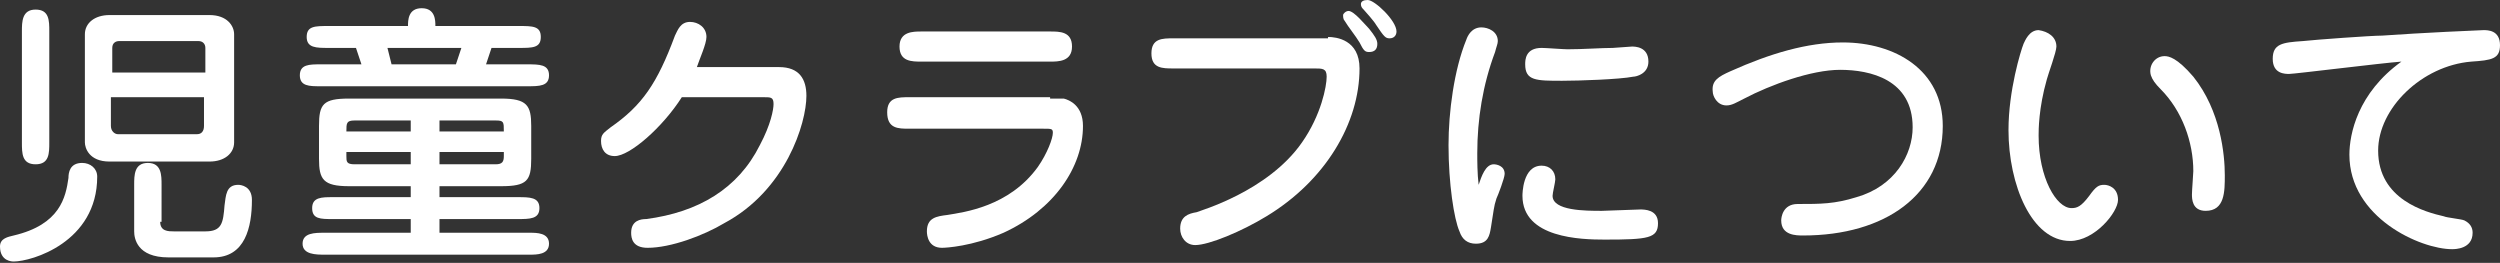
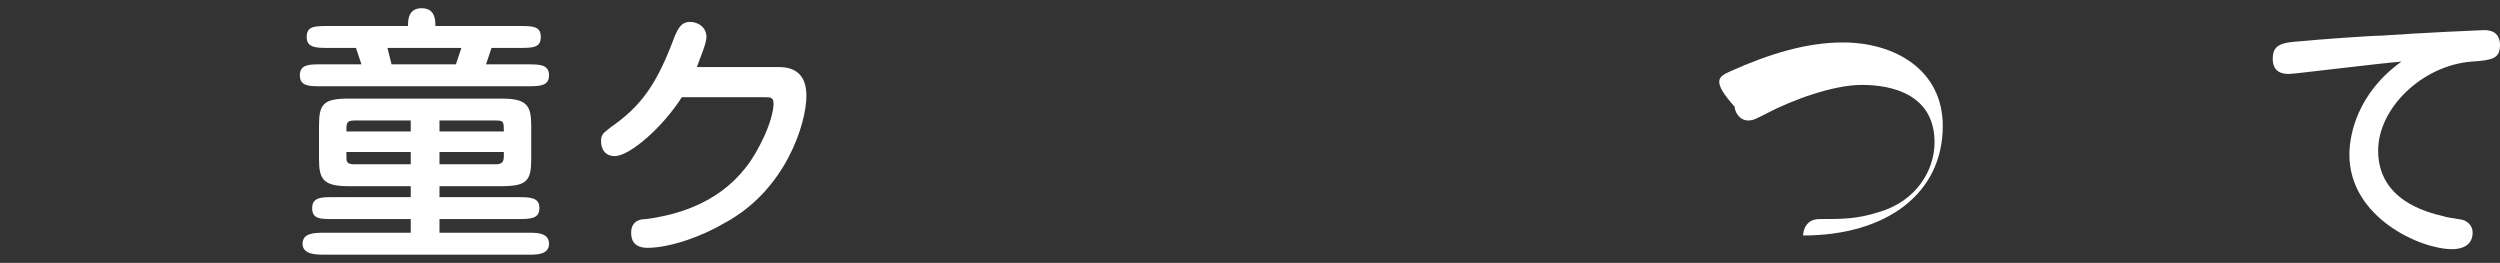
<svg xmlns="http://www.w3.org/2000/svg" version="1.1" id="レイヤー_1" x="0px" y="0px" viewBox="-224 411.7 182.6 19.2" style="enable-background:new -224 411.7 182.6 19.2;" xml:space="preserve">
  <rect x="-224" y="411.7" width="182.6" height="19.2" fill="#333333" stroke="none" />
  <style type="text/css">
	.st0{fill:#FFFFFF;}
</style>
  <g>
-     <path class="st0" d="M-223,428.9c3.4-0.8,3.8-2.8,4-4.2c0-0.4,0.1-1.1,1-1.1c0.6,0,1.1,0.4,1.1,1c0,4.8-4.8,6.2-6.1,6.2   c-0.1,0-1,0-1-1.1C-224,429.1-223.4,429-223,428.9z M-220.4,422.1c0,0.8,0,1.6-1,1.6c-1,0-1-0.8-1-1.6V414c0-0.7,0-1.6,1-1.6   c1,0,1,0.8,1,1.6V422.1z M-208.7,412.8c1.3,0,1.8,0.8,1.8,1.4v7.9c0,0.8-0.7,1.4-1.8,1.4h-7.3c-1.5,0-1.8-1-1.8-1.4v-7.9   c0-0.8,0.7-1.4,1.8-1.4H-208.7z M-209,417v-1.8c0-0.3-0.2-0.5-0.5-0.5h-5.8c-0.2,0-0.5,0.1-0.5,0.5v1.8H-209z M-215.9,418.8v2.1   c0,0.4,0.3,0.6,0.5,0.6h5.8c0.3,0,0.5-0.2,0.5-0.6v-2.1H-215.9z M-212.3,427.9c0,0.7,0.6,0.7,1,0.7h2.3c1.2,0,1.3-0.6,1.4-1.9   c0.1-0.7,0.1-1.5,1-1.5c0.2,0,1,0.1,1,1.1c0,2-0.5,4.2-2.8,4.2h-3.3c-2.3,0-2.5-1.4-2.5-1.9v-3.4c0-0.7,0-1.6,1-1.6   c1,0,1,0.9,1,1.6V427.9z" />
    <path class="st0" d="M-186.1,413.6c1,0,1.6,0,1.6,0.8s-0.6,0.8-1.6,0.8h-2l-0.4,1.2h3c0.9,0,1.6,0,1.6,0.8s-0.7,0.8-1.6,0.8h-15.1   c-0.8,0-1.5,0-1.5-0.8s0.7-0.8,1.5-0.8h3l-0.4-1.2h-2c-0.9,0-1.6,0-1.6-0.8s0.6-0.8,1.6-0.8h5.8c0-0.4,0-1.3,1-1.3c1,0,1,0.9,1,1.3   H-186.1z M-191.9,426.1h5.7c0.9,0,1.6,0,1.6,0.8c0,0.8-0.7,0.8-1.6,0.8h-5.7v1h6.6c0.5,0,1.4,0,1.4,0.8c0,0.8-0.9,0.8-1.4,0.8h-15   c-0.6,0-1.6,0-1.6-0.8c0-0.8,0.9-0.8,1.6-0.8h6.3v-1h-5.7c-0.9,0-1.5,0-1.5-0.8c0-0.8,0.7-0.8,1.5-0.8h5.7v-0.8h-4.5   c-1.9,0-2.2-0.5-2.2-2v-2.4c0-1.6,0.3-2,2.2-2h11.1c1.9,0,2.2,0.5,2.2,2v2.4c0,1.6-0.3,2-2.2,2h-4.5V426.1z M-194,420.5h-4.1   c-0.6,0-0.6,0.2-0.6,0.8h4.7V420.5z M-194,422.8h-4.7v0.3c0,0.4,0,0.6,0.6,0.6h4.1V422.8z M-195.7,415.2l0.3,1.2h4.7l0.4-1.2   H-195.7z M-191.9,421.3h4.7c0-0.7,0-0.8-0.6-0.8h-4.1V421.3z M-191.9,423.7h4.1c0.5,0,0.6-0.2,0.6-0.6v-0.3h-4.7V423.7z" />
    <path class="st0" d="M-167.1,416.6c1.5,0,2,0.9,2,2.1c0,2-1.5,6.9-6,9.3c-1.5,0.9-3.9,1.8-5.6,1.8c-1.1,0-1.2-0.7-1.2-1.1   c0-0.9,0.7-1,1.1-1c3.8-0.5,6.7-2.2,8.3-5.4c0.8-1.5,1-2.6,1-3c0-0.5-0.2-0.5-0.7-0.5h-6c-1.4,2.2-3.8,4.3-4.9,4.3   c-0.7,0-1-0.5-1-1.1c0-0.5,0.2-0.6,0.7-1c2.3-1.6,3.4-3.2,4.7-6.7c0.2-0.4,0.4-1,1.1-1c0.6,0,1.2,0.4,1.2,1.1   c0,0.5-0.5,1.6-0.7,2.2H-167.1z" />
-     <path class="st0" d="M-147.3,418.9c0.8,0,0.9,0,1,0c0.4,0.1,1.4,0.5,1.4,2c0,3-2.1,6.1-5.8,7.8c-2.3,1-4.2,1.1-4.5,1.1   c-1,0-1.1-0.9-1.1-1.2c0-1,0.7-1.1,1.5-1.2c1.2-0.2,4.5-0.6,6.6-3.5c0.7-1,1.1-2.1,1.1-2.5c0-0.3-0.1-0.3-0.7-0.3h-9.8   c-0.8,0-1.6,0-1.6-1.2c0-1.1,0.8-1.1,1.6-1.1H-147.3z M-156.7,416.2c-0.7,0-1.6,0-1.6-1.1c0-1.1,1-1.1,1.6-1.1h9.4   c0.7,0,1.6,0,1.6,1.1c0,1.1-1,1.1-1.6,1.1H-156.7z" />
-     <path class="st0" d="M-127,414.4c0.6,0,2.3,0.2,2.3,2.3c0,4-2.5,8.2-6.8,10.8c-1.8,1.1-4.2,2.1-5.2,2.1c-0.7,0-1.1-0.6-1.1-1.2   c0-0.9,0.6-1.1,1.2-1.2c0.2-0.1,5.2-1.5,7.7-5.1c1.4-2,1.8-4.1,1.8-4.8c0-0.6-0.3-0.6-0.9-0.6h-10.3c-0.8,0-1.6,0-1.6-1.1   c0-1.1,0.8-1.1,1.6-1.1H-127z M-125.5,412.5c0.4,0,1.2,1,1.5,1.3c0.4,0.5,0.6,0.8,0.6,1.1c0,0.4-0.2,0.6-0.6,0.6   c-0.3,0-0.4-0.1-0.7-0.7c-0.3-0.5-0.8-1.1-1.1-1.6c-0.1-0.1-0.1-0.3-0.1-0.4C-125.9,412.7-125.7,412.5-125.5,412.5z M-124.1,411.7   c0.5,0,2.1,1.5,2.1,2.3c0,0.3-0.2,0.5-0.5,0.5c-0.3,0-0.4-0.1-1-1c-0.1-0.2-0.8-1-0.9-1.1c-0.1-0.1-0.2-0.2-0.2-0.4   S-124.4,411.7-124.1,411.7z" />
-     <path class="st0" d="M-114.9,423.7c0.2,0,0.8,0.1,0.8,0.7c0,0.3-0.5,1.6-0.6,1.8c-0.2,0.6-0.2,0.9-0.4,2.1   c-0.1,0.6-0.2,1.2-1.1,1.2c-0.6,0-1-0.3-1.2-0.9c-0.4-0.9-0.8-3.5-0.8-6.3c0-2.4,0.4-5.5,1.3-7.7c0.1-0.3,0.4-0.9,1.1-0.9   c0.5,0,1.2,0.3,1.2,1c0,0.2-0.1,0.4-0.2,0.8c-0.9,2.4-1.3,4.9-1.3,7.4c0,0.5,0,1.5,0.1,2.3C-115.8,424.6-115.5,423.7-114.9,423.7z    M-110.4,424.8c0,0.2-0.2,1-0.2,1.2c0,1.1,2.4,1.1,3.6,1.1c0.4,0,2.4-0.1,2.8-0.1c0.3,0,1.3,0,1.3,1c0,1.1-0.7,1.2-3.9,1.2   c-1.7,0-6-0.1-6-3.2c0-0.1,0-2.2,1.4-2.2C-110.8,423.8-110.4,424.2-110.4,424.8z M-111.4,415.2c0.3,0,1.6,0.1,1.9,0.1   c1.1,0,2.5-0.1,3.3-0.1c0.2,0,1.2-0.1,1.4-0.1s1.2,0,1.2,1.1c0,0.9-0.9,1.1-1.1,1.1c-1,0.2-4,0.3-5.2,0.3c-1.9,0-2.7,0-2.7-1.2   C-112.6,416.1-112.6,415.2-111.4,415.2z" />
-     <path class="st0" d="M-97.6,416.9c2.9-1.3,5.6-2.1,8.2-2.1c3.8,0,7.3,2,7.3,6.1c0,5-4.2,8-10.2,8c-0.5,0-1.6,0-1.6-1.1   c0-0.2,0.1-1.2,1.2-1.2c1.7,0,2.7,0,4.3-0.5c2.8-0.8,4.1-3.1,4.1-5.1c0-3.5-3.1-4.2-5.3-4.2c-2.1,0-5.1,1.1-7,2.1   c-0.6,0.3-0.9,0.5-1.3,0.5c-0.7,0-1-0.7-1-1C-99,417.6-98.5,417.3-97.6,416.9z" />
-     <path class="st0" d="M-73.8,415.1c0,0.4-0.6,2-0.7,2.4c-0.6,2.1-0.6,3.7-0.6,4.1c0,3.1,1.3,5.3,2.4,5.3c0.4,0,0.7-0.1,1.3-0.9   c0.5-0.7,0.7-0.8,1.1-0.8c0.3,0,1,0.2,1,1.1c0,0.9-1.7,3-3.5,3c-2.8,0-4.5-4.1-4.5-8.1c0-2.9,0.9-5.8,1.1-6.3c0.1-0.2,0.4-1,1.1-1   C-74.4,414-73.8,414.4-73.8,415.1z M-65.9,415.8c0.3,0,0.9,0.1,2.1,1.5c2,2.5,2.3,5.7,2.3,7.2c0,1.2,0,2.6-1.4,2.6   c-1,0-1-0.9-1-1.2c0-0.3,0.1-1.5,0.1-1.7c0-2.1-0.8-4.4-2.4-6c-0.4-0.4-0.6-0.7-0.7-1C-67.1,416.5-66.6,415.8-65.9,415.8z" />
+     <path class="st0" d="M-97.6,416.9c2.9-1.3,5.6-2.1,8.2-2.1c3.8,0,7.3,2,7.3,6.1c0,5-4.2,8-10.2,8c0-0.2,0.1-1.2,1.2-1.2c1.7,0,2.7,0,4.3-0.5c2.8-0.8,4.1-3.1,4.1-5.1c0-3.5-3.1-4.2-5.3-4.2c-2.1,0-5.1,1.1-7,2.1   c-0.6,0.3-0.9,0.5-1.3,0.5c-0.7,0-1-0.7-1-1C-99,417.6-98.5,417.3-97.6,416.9z" />
    <path class="st0" d="M-56.8,417.1c-0.3,0-1.2,0-1.2-1.1c0-1.1,0.7-1.2,2.2-1.3c0.9-0.1,5-0.4,5.8-0.4c2.8-0.2,7.2-0.4,7.4-0.4   c0.3,0,1.2,0,1.2,1.1c0,1-0.6,1.1-2.1,1.2c-3.6,0.3-6.8,3.4-6.8,6.5c0,3.6,3.5,4.5,4.8,4.8c0.2,0.1,1.3,0.2,1.5,0.3   c0.4,0.2,0.6,0.5,0.6,0.9c0,1.2-1.3,1.2-1.5,1.2c-2.3,0-7.5-2.3-7.5-6.9c0-1.5,0.6-4.5,3.8-6.8C-50,416.3-56.4,417.1-56.8,417.1z" />
  </g>
</svg>